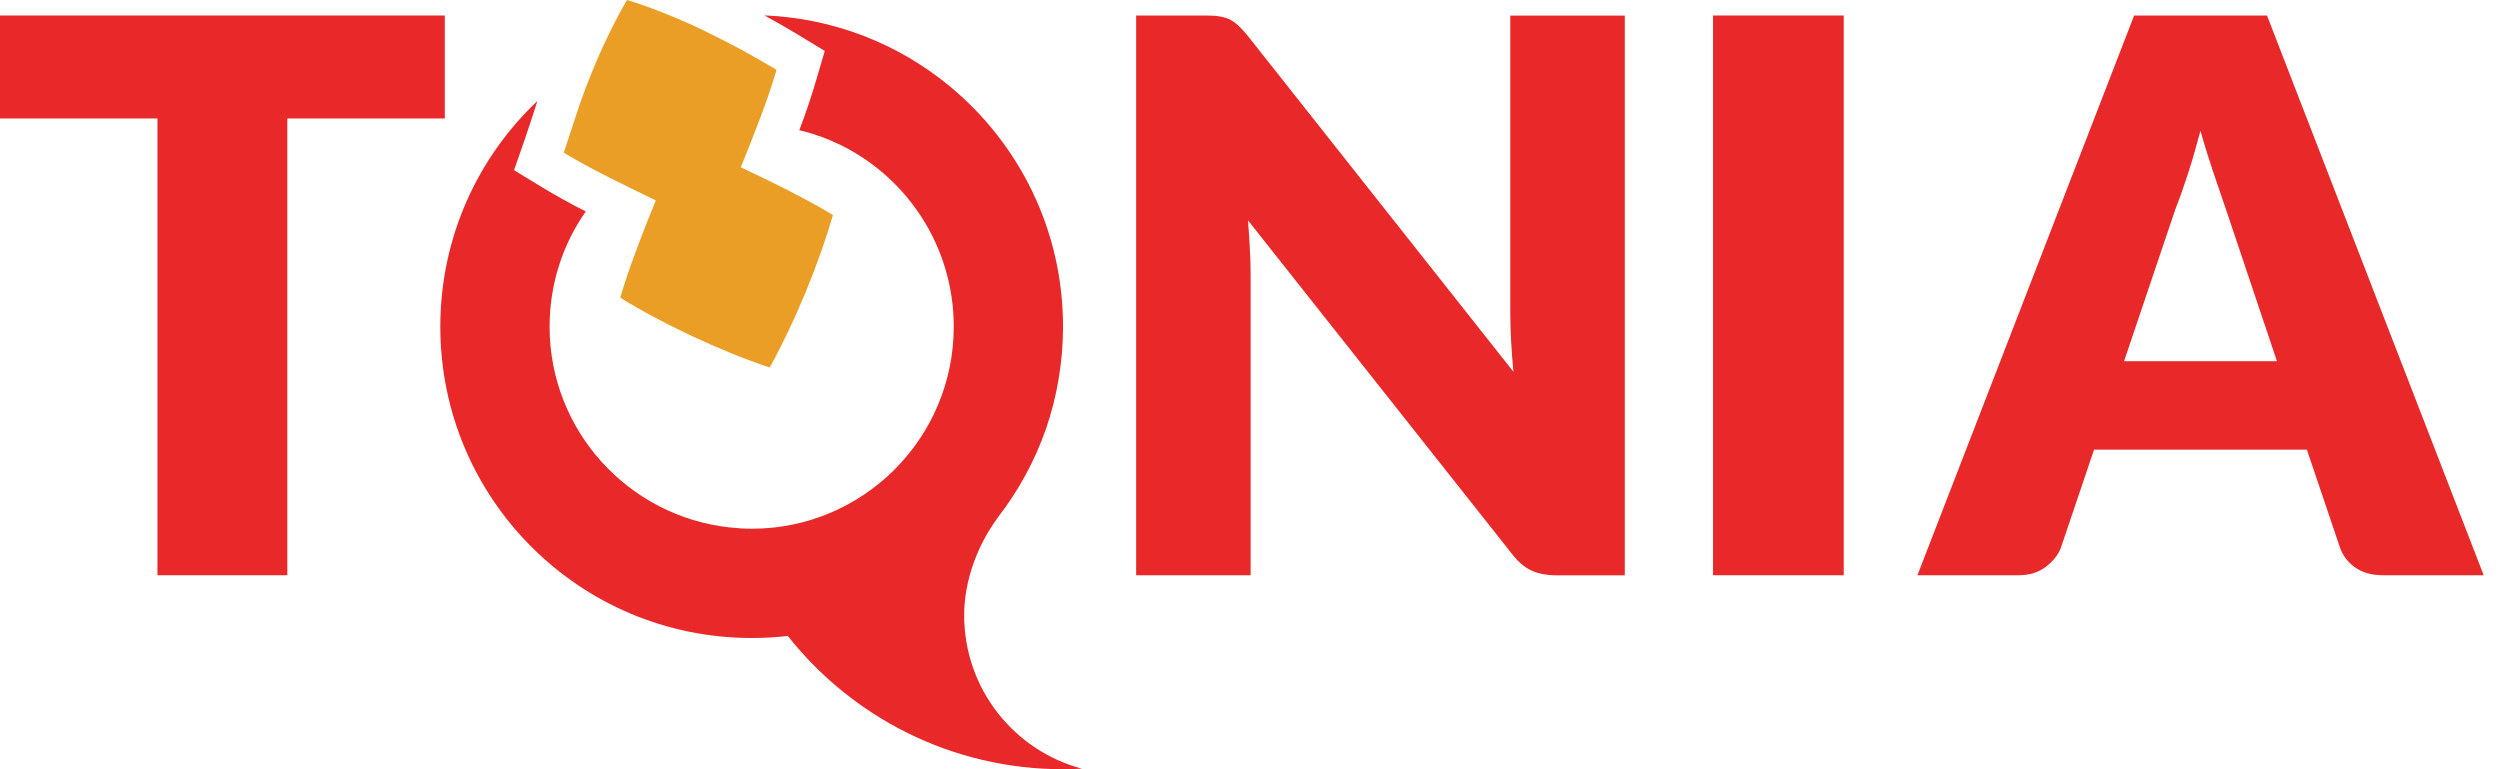
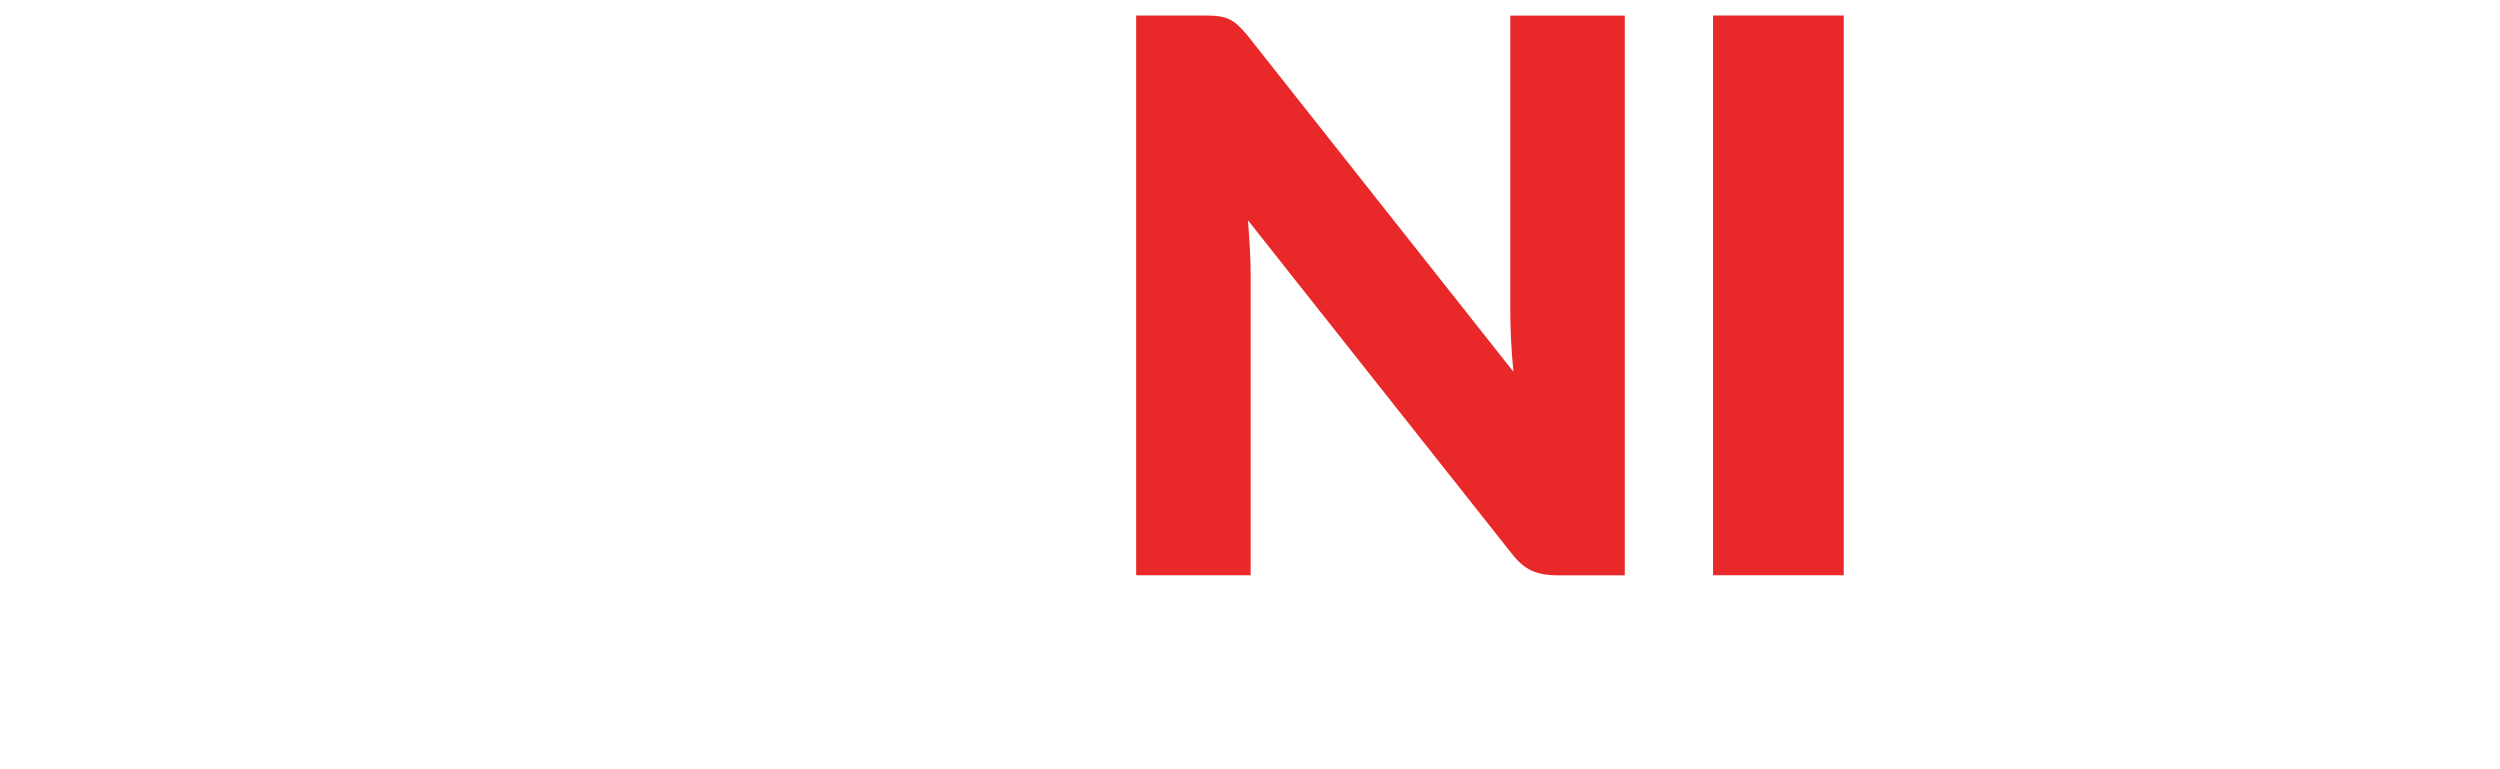
<svg xmlns="http://www.w3.org/2000/svg" width="104" height="32" viewBox="0 0 104 32" fill="none">
-   <path d="M18.503 0.645V4.929H11.953V23.93H6.55V4.929H0V0.645H18.503Z" fill="#E92929" />
  <path d="M50.695 0.677C50.857 0.7 50.999 0.737 51.128 0.797C51.257 0.857 51.377 0.94 51.497 1.046C51.612 1.152 51.746 1.294 51.898 1.479L62.957 15.463C62.916 15.017 62.884 14.584 62.861 14.16C62.838 13.741 62.828 13.344 62.828 12.971V0.649H67.591V23.934H64.777C64.362 23.934 64.008 23.87 63.722 23.741C63.436 23.612 63.155 23.377 62.893 23.036L51.916 9.166C51.948 9.572 51.976 9.968 51.994 10.355C52.017 10.746 52.027 11.11 52.027 11.451V23.93H47.264V0.645H50.11C50.345 0.645 50.543 0.654 50.7 0.677" fill="#E92929" />
  <path d="M76.699 0.645H71.263V23.93H76.699V0.645Z" fill="#E92929" />
-   <path d="M103.317 23.93H99.13C98.66 23.93 98.273 23.819 97.969 23.603C97.665 23.386 97.453 23.105 97.338 22.764L95.966 18.706H87.112L85.74 22.764C85.634 23.064 85.426 23.331 85.118 23.57C84.809 23.81 84.431 23.93 83.984 23.93H79.765L88.78 0.645H94.307L103.322 23.93H103.317ZM88.361 15.026H94.722L92.58 8.651C92.442 8.245 92.281 7.771 92.092 7.223C91.907 6.674 91.719 6.08 91.539 5.44C91.368 6.089 91.193 6.693 91.014 7.246C90.834 7.798 90.664 8.277 90.502 8.683L88.361 15.026Z" fill="#E92929" />
-   <path d="M40.109 25.593C40.109 24.123 40.69 22.631 41.514 21.525C41.514 21.525 41.517 21.522 41.523 21.516L41.528 21.502C42.371 20.406 43.048 19.176 43.513 17.84C43.969 16.514 44.222 15.076 44.222 13.589C44.222 9.549 42.38 5.951 39.492 3.574C37.382 1.838 34.72 0.76 31.799 0.64C32.32 0.926 32.785 1.193 33.181 1.433L34.31 2.119L33.941 3.376C33.757 3.998 33.531 4.685 33.25 5.417C33.867 5.56 34.457 5.781 35.014 6.053C37.778 7.435 39.676 10.29 39.676 13.589C39.676 18.227 35.913 21.995 31.274 21.995C30.961 21.995 30.652 21.972 30.344 21.94C26.143 21.479 22.863 17.914 22.863 13.589C22.863 11.81 23.416 10.152 24.369 8.798C23.706 8.462 23.098 8.121 22.564 7.798L21.384 7.08L21.836 5.781C21.992 5.329 22.158 4.823 22.333 4.27C22.338 4.242 22.347 4.224 22.361 4.196C19.869 6.55 18.317 9.89 18.317 13.593C18.317 20.747 24.111 26.541 31.274 26.541C31.781 26.541 32.278 26.514 32.771 26.454C35.447 29.835 39.579 32 44.222 32C44.49 32 44.748 31.991 45.01 31.977C42.191 31.231 40.109 28.656 40.109 25.593Z" fill="#E92929" />
-   <path d="M32.849 7.95C32.176 7.61 31.499 7.278 30.817 6.96C31.103 6.26 31.379 5.555 31.646 4.85C31.914 4.146 32.13 3.496 32.305 2.907C31.9 2.662 31.435 2.395 30.91 2.105C30.375 1.819 29.841 1.543 29.288 1.276C28.74 1.009 28.192 0.769 27.644 0.553C27.091 0.332 26.575 0.147 26.082 -6.10352e-05C25.824 0.447 25.562 0.93 25.308 1.465C25.046 1.99 24.806 2.547 24.58 3.109C24.35 3.676 24.143 4.247 23.963 4.804C23.779 5.371 23.608 5.887 23.452 6.352C23.977 6.665 24.576 7.002 25.253 7.338C25.925 7.679 26.603 8.01 27.28 8.337C26.999 9.028 26.718 9.733 26.46 10.438C26.193 11.143 25.976 11.792 25.801 12.382C26.658 12.916 27.657 13.45 28.804 13.989C29.961 14.528 31.029 14.961 32.02 15.288C32.526 14.376 33.024 13.335 33.512 12.161C33.996 10.981 34.373 9.908 34.65 8.945C34.125 8.623 33.521 8.296 32.849 7.955" fill="#EB9E25" />
</svg>